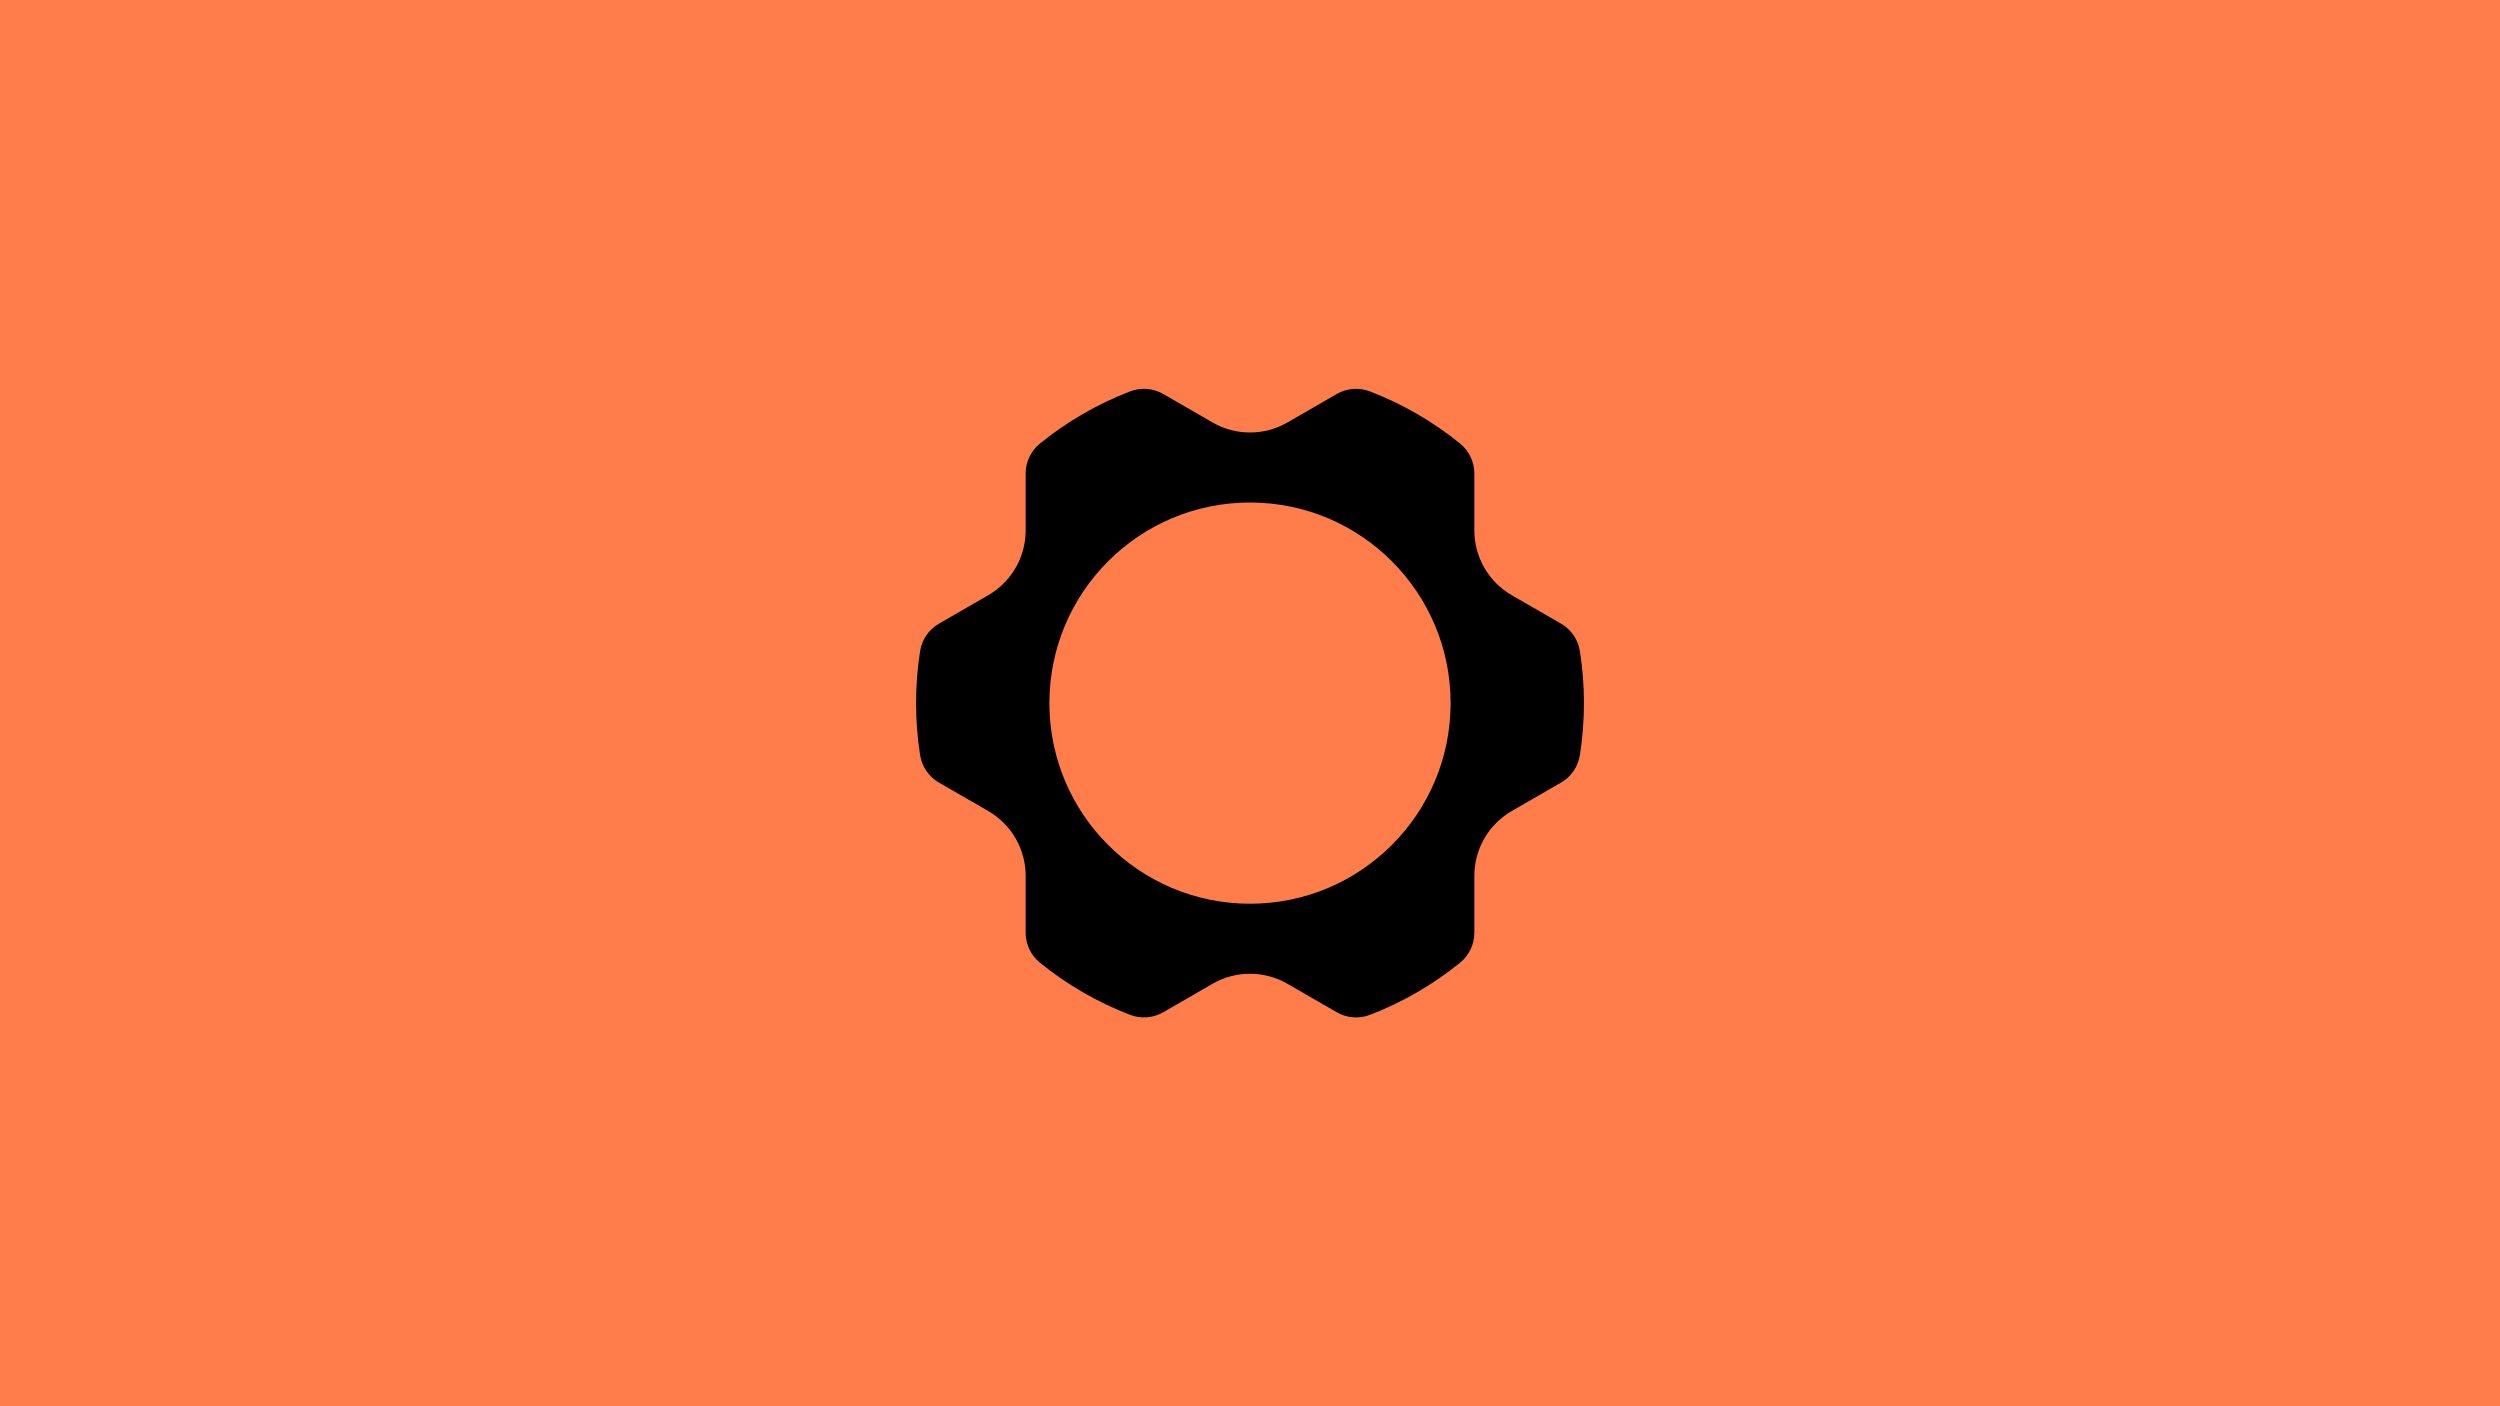
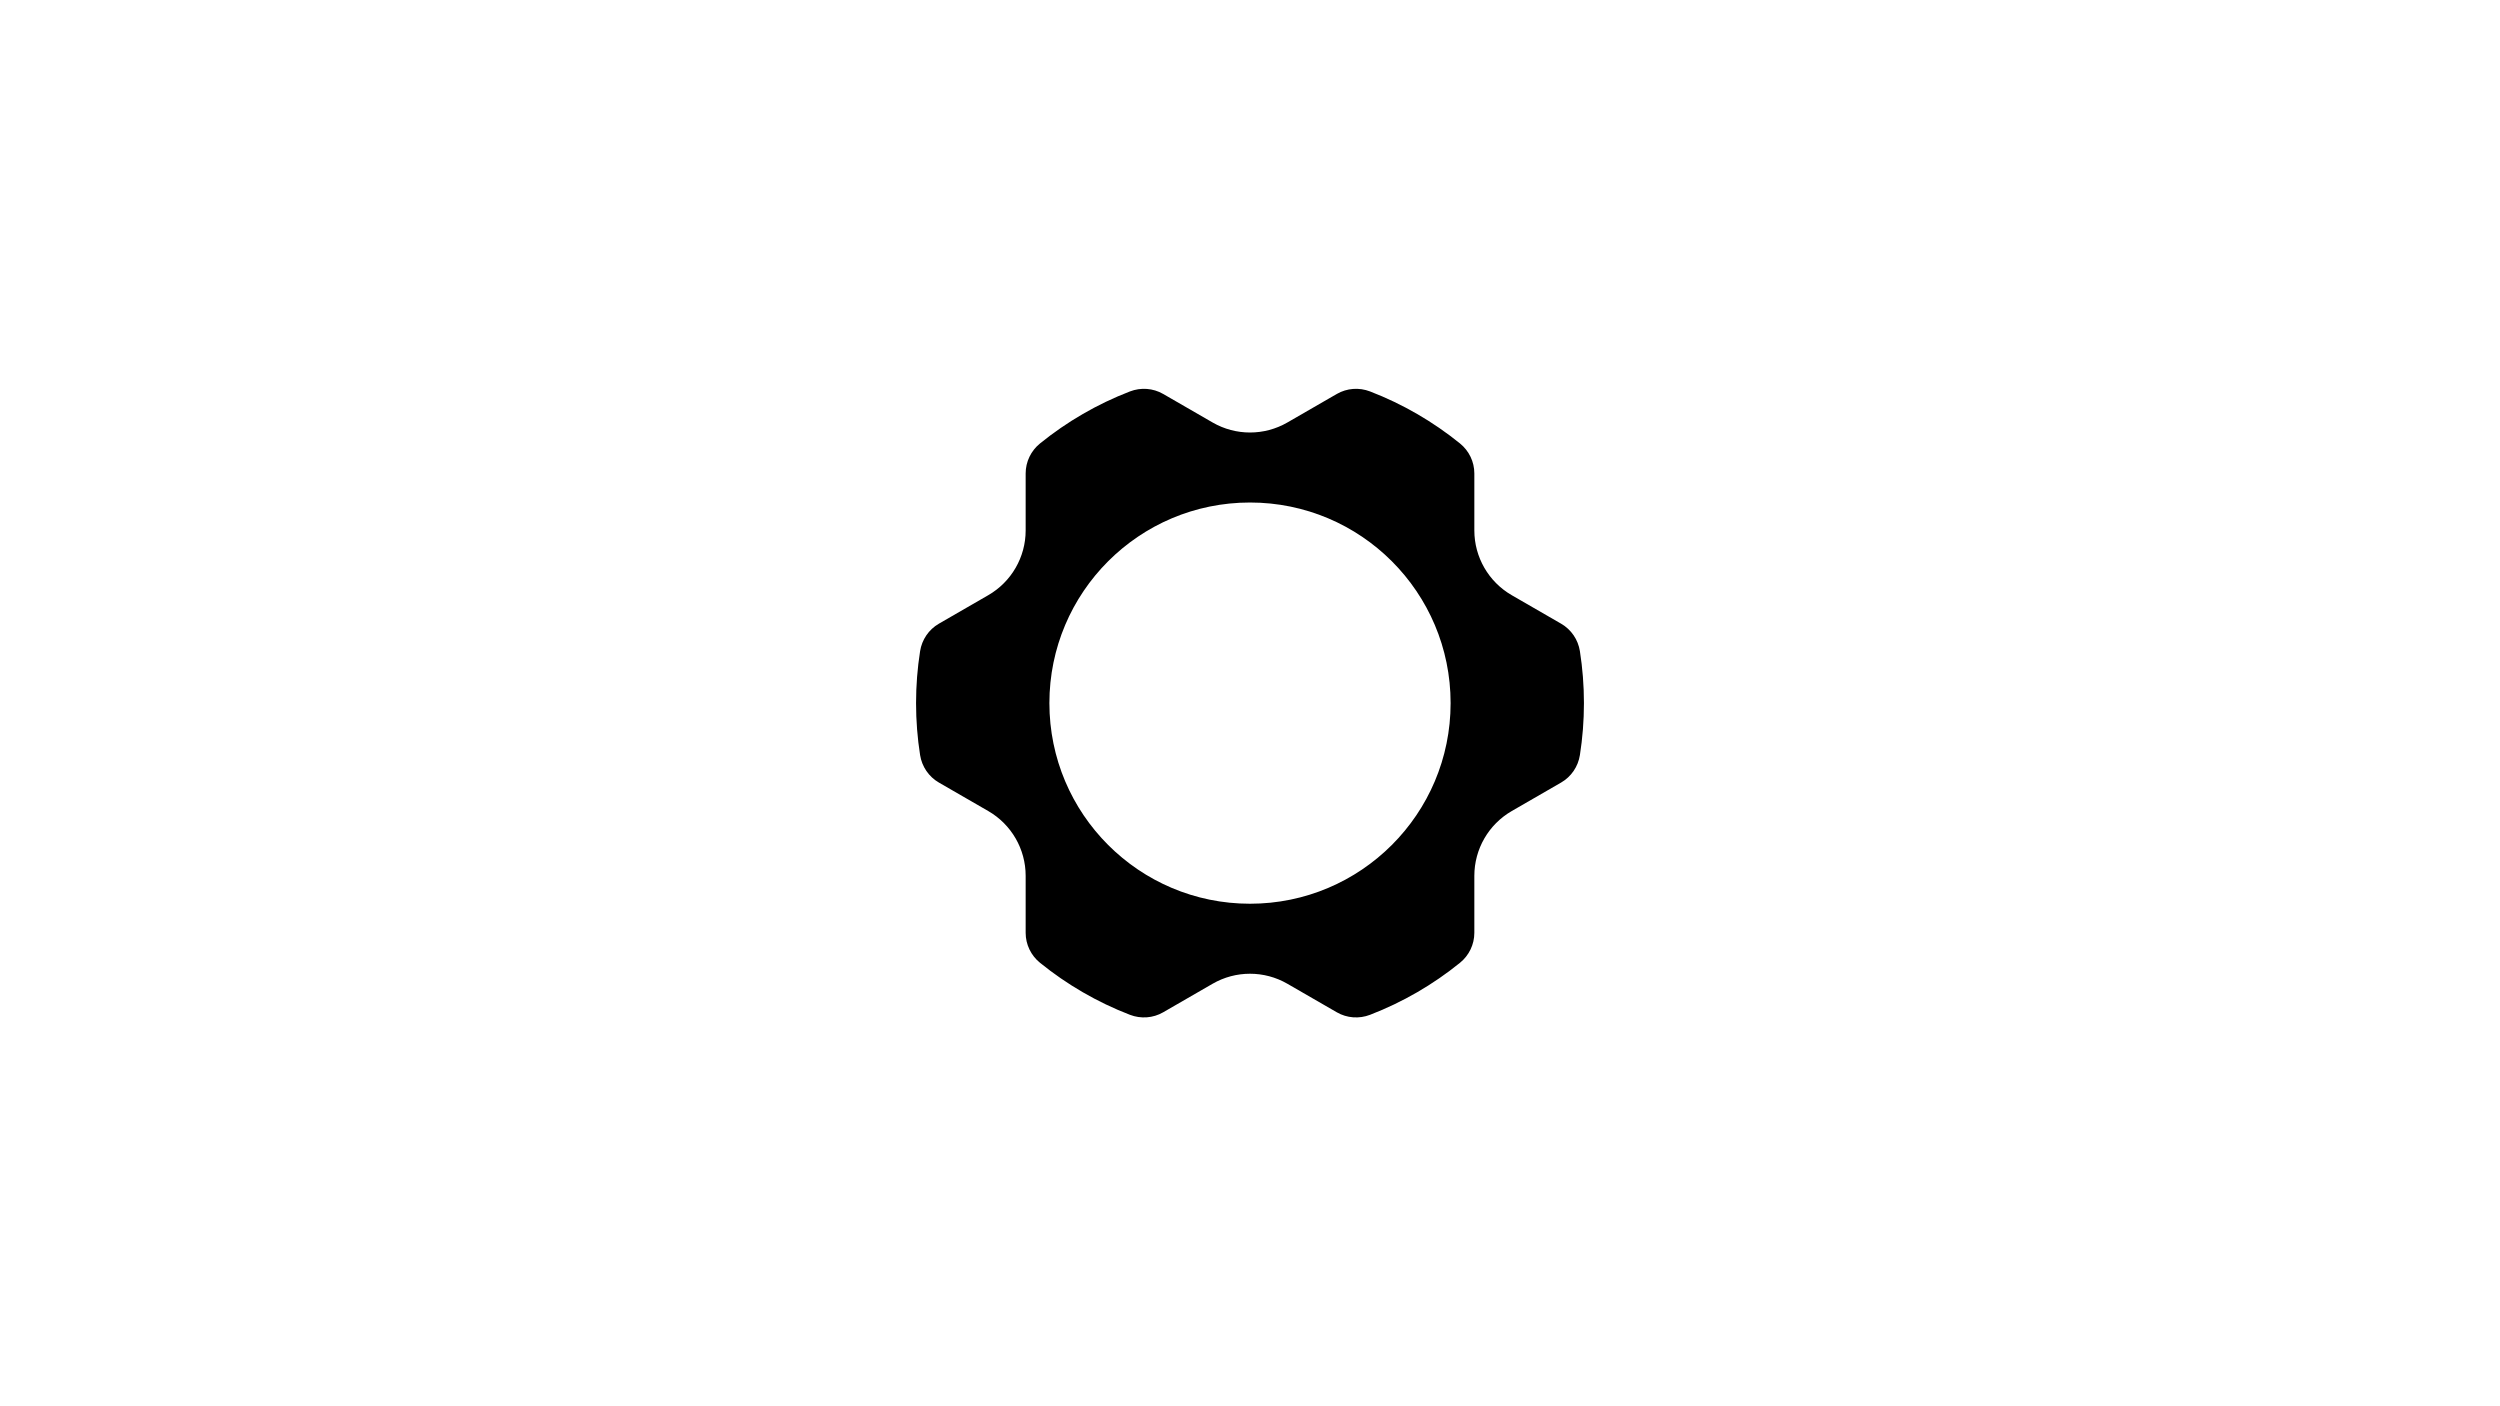
<svg xmlns="http://www.w3.org/2000/svg" version="1.1" id="Layer_1" x="0px" y="0px" width="1920px" height="1080px" viewBox="0 0 1920 1080" enable-background="new 0 0 1920 1080" xml:space="preserve">
-   <rect fill="#FF7D4B" width="1920" height="1080" />
  <g>
    <path d="M1213.367,500.119c-1.386-8.857-6.658-16.632-14.422-21.114l-37.937-21.899c-17.771-10.26-28.715-29.22-28.715-49.734   v-43.788c0-8.953-4.089-17.395-11.051-23.027c-20.609-16.683-43.866-30.23-69.03-39.928c-8.375-3.225-17.754-2.564-25.523,1.924   l-37.976,21.922c-17.765,10.26-39.659,10.26-57.43,0l-37.971-21.922c-7.769-4.488-17.148-5.15-25.523-1.924   c-25.164,9.699-48.416,23.246-69.03,39.928c-6.961,5.632-11.051,14.074-11.051,23.027v43.788c0,20.514-10.944,39.474-28.715,49.734   l-37.937,21.899c-7.763,4.482-13.031,12.257-14.422,21.114c-2.036,12.997-3.096,26.314-3.096,39.878   c0,13.569,1.06,26.886,3.096,39.883c1.391,8.857,6.659,16.632,14.422,21.114l37.937,21.899   c17.771,10.26,28.715,29.214,28.715,49.734v43.788c0,8.953,4.089,17.395,11.051,23.027c20.615,16.683,43.866,30.23,69.03,39.928   c8.375,3.225,17.754,2.564,25.523-1.924l37.971-21.922c17.771-10.26,39.665-10.26,57.43,0l37.976,21.922   c7.769,4.488,17.148,5.149,25.523,1.924c25.164-9.699,48.421-23.246,69.03-39.928c6.961-5.632,11.051-14.074,11.051-23.027v-43.788   c0-20.52,10.95-39.474,28.715-49.734l37.937-21.899c7.764-4.482,13.036-12.257,14.422-21.114   c2.036-12.997,3.096-26.314,3.096-39.883C1216.463,526.433,1215.403,513.117,1213.367,500.119z M960.003,694.067   c-85.096,0-154.07-68.98-154.07-154.07s68.974-154.07,154.07-154.07c85.09,0,154.065,68.98,154.065,154.07   S1045.093,694.067,960.003,694.067z" />
  </g>
  <g>
</g>
  <g>
</g>
  <g>
</g>
  <g>
</g>
  <g>
</g>
  <g>
</g>
  <g>
</g>
  <g>
</g>
  <g>
</g>
  <g>
</g>
  <g>
</g>
  <g>
</g>
  <g>
</g>
  <g>
</g>
  <g>
</g>
</svg>